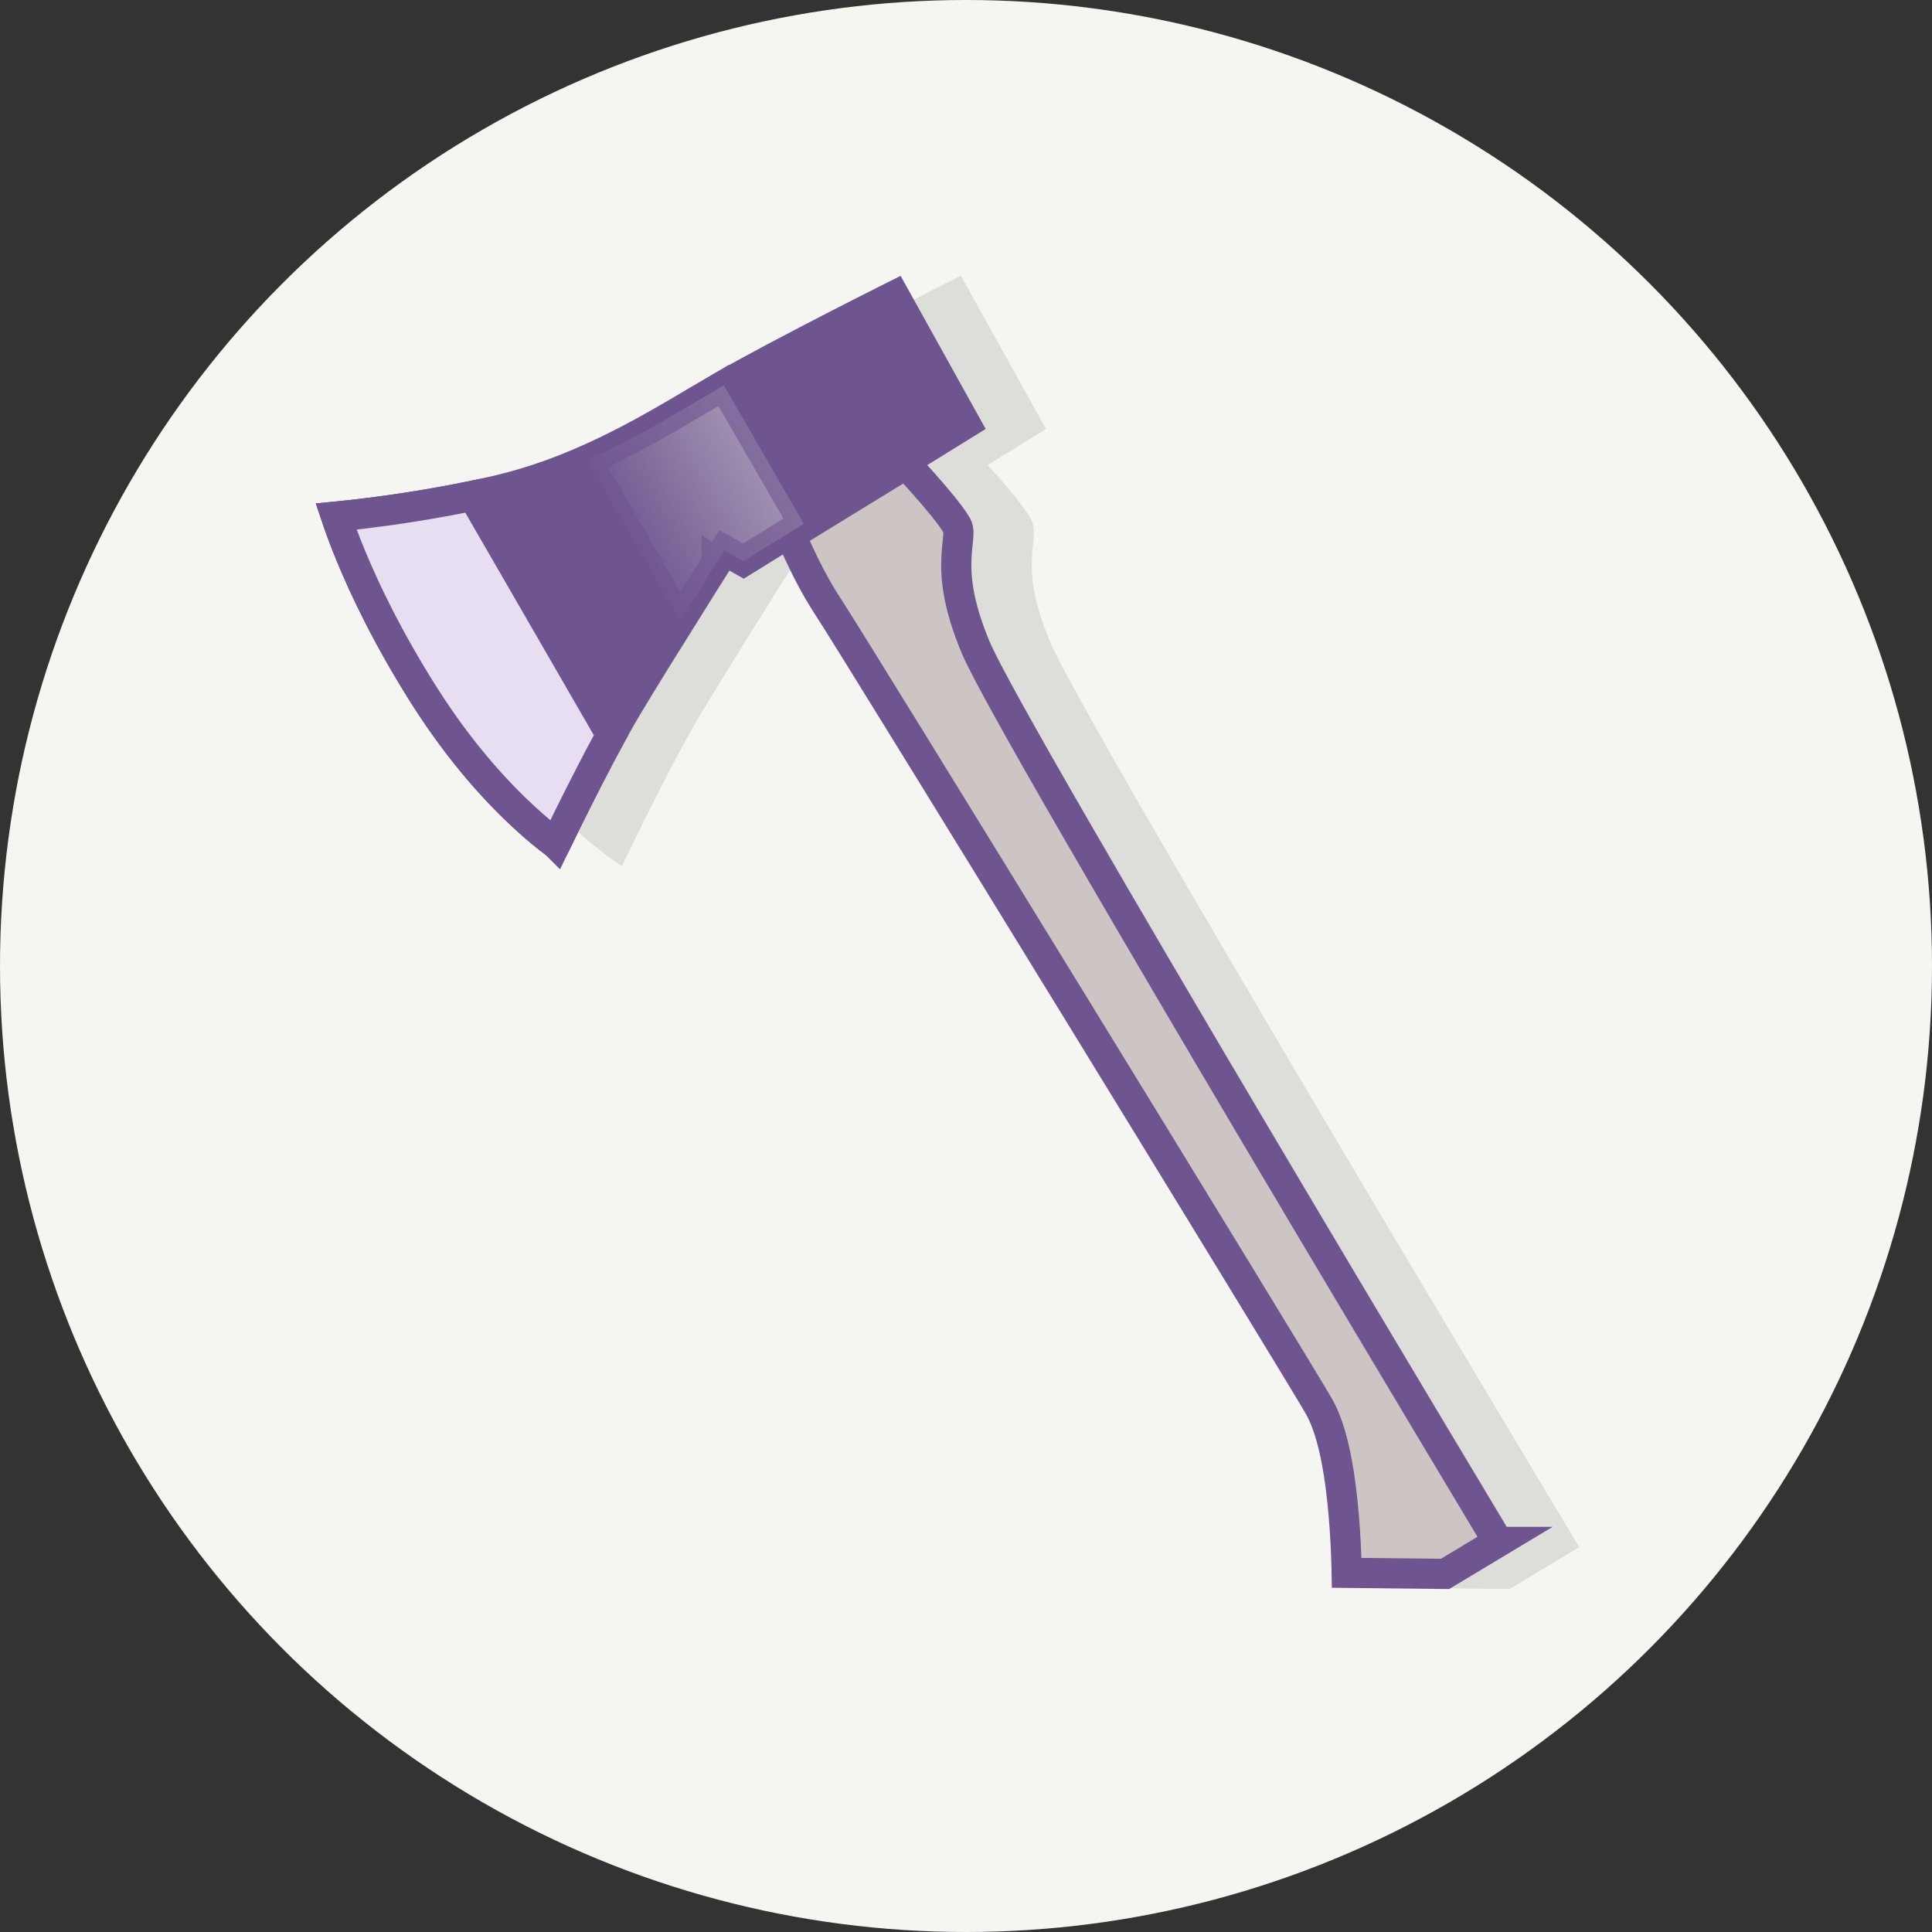
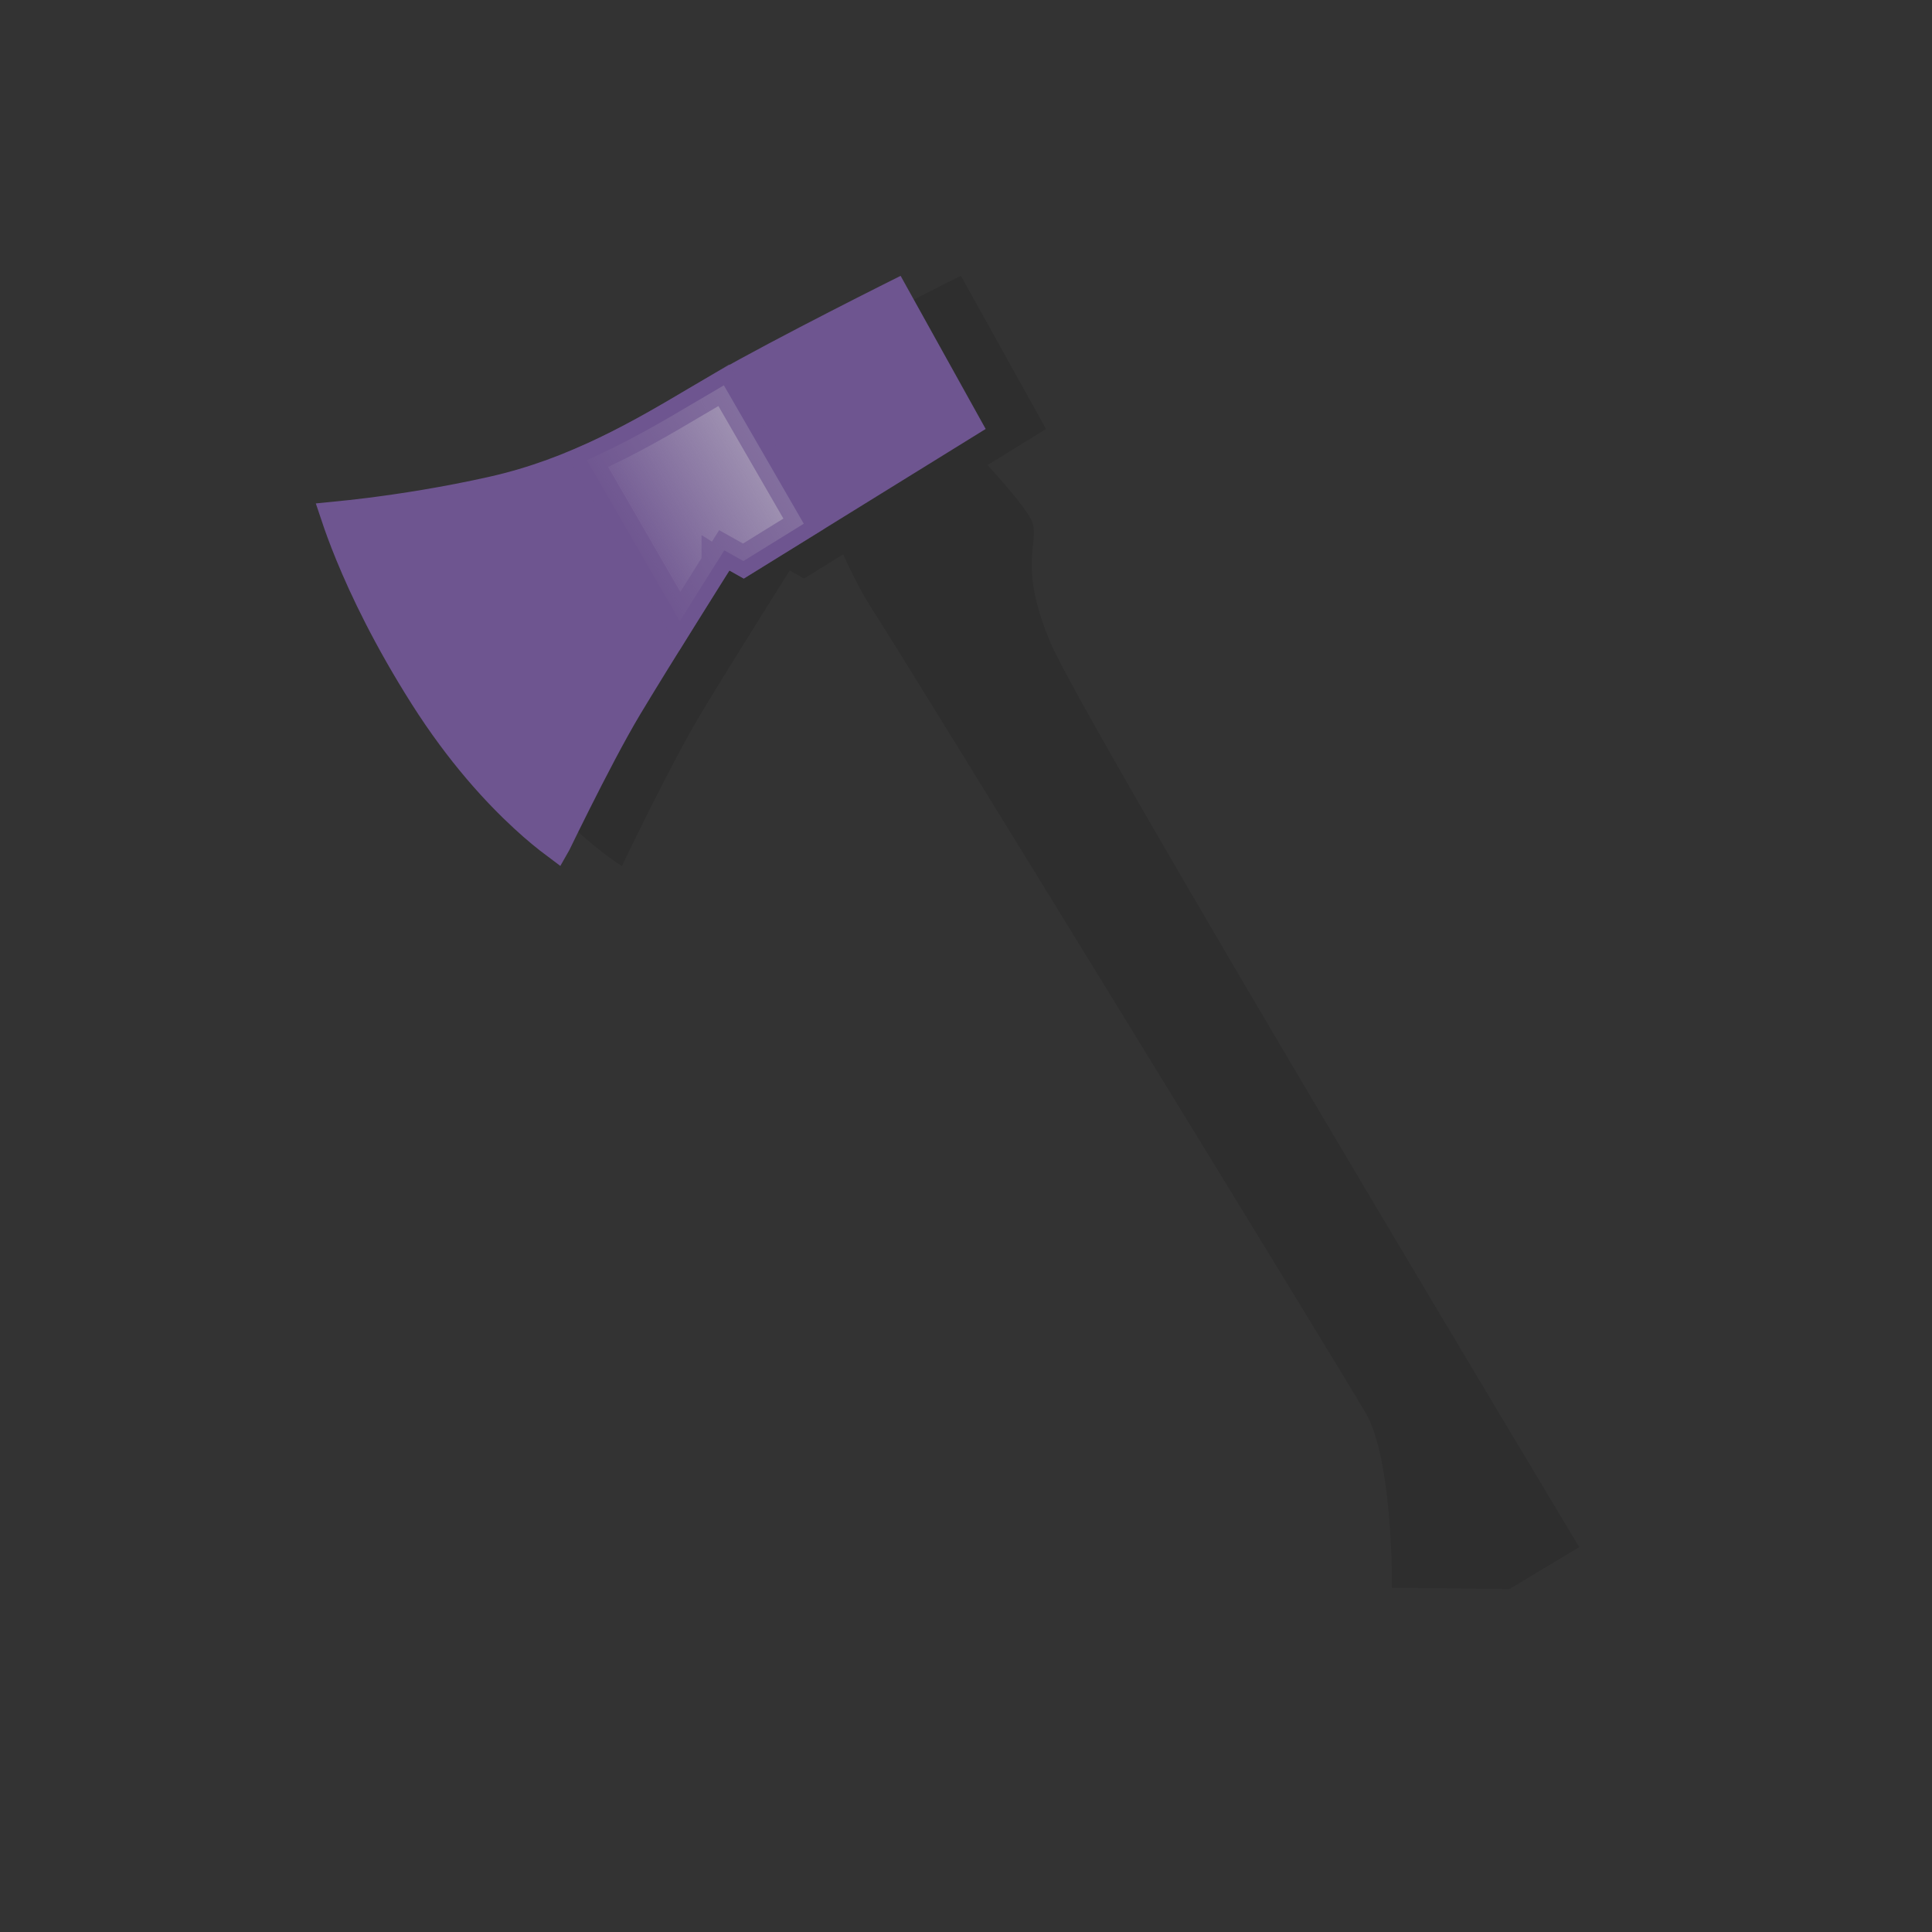
<svg xmlns="http://www.w3.org/2000/svg" fill="none" height="64" viewBox="0 0 64 64" width="64">
  <rect x="0" y="0" width="64" height="64" fill="#333333" stroke="none" />
  <linearGradient id="a" gradientUnits="userSpaceOnUse" x1="26.742" x2="20.633" y1="14.788" y2="18.315">
    <stop offset="0" stop-color="#d9d9d9" />
    <stop offset="1" stop-color="#d9d9d9" stop-opacity="0" />
  </linearGradient>
-   <circle cx="32" cy="32" fill="#f5f5f2" r="32" />
  <path d="m25.675 12.362c1.977-1.141 6.156-3.225 6.156-3.225l2.819 5.073-1.934 1.196c.503.553 1.166 1.317 1.413 1.751.155.273.128.533.091.89-.063.606-.155 1.494.562 3.206 1.141 2.721 17.533 29.997 17.533 29.997l-2.312 1.389-3.89-.043s.034-4.217-.863-5.771c-.897-1.554-15.373-25.139-16.232-26.442-.454-.689-.832-1.452-1.087-2.019l-1.295.801-.476-.267s-1.954 3.098-2.961 4.777-2.597 5.014-2.597 5.014-2.52-1.511-4.968-5.37-3.162-6.652-3.162-6.652 2.624-.177 5.736-.875c2.681-.601 4.816-1.866 6.62-2.934.29-.172.572-.339.845-.497z" fill="#000" opacity=".1" />
  <g stroke="#6e5590">
-     <path d="m49.63 51.079-1.762 1.059-3.258-.036c-.001-.062-.003-.13-.004-.202-.011-.426-.035-1.012-.088-1.648-.053-.635-.134-1.328-.262-1.968-.126-.63-.305-1.249-.571-1.709-.901-1.56-15.382-25.155-16.248-26.467-.41-.621-.759-1.314-1.007-1.857-.094-.205-.172-.388-.234-.535l3.813-2.339c.154.165.357.386.572.627.464.522.935 1.087 1.113 1.401.042.074.059.148.053.301-.003.084-.013.176-.026.301l-0.0.001c-.013.121-.027.265-.036.427-.036.672.038 1.587.636 3.012.301.718 1.562 2.969 3.249 5.891 1.699 2.942 3.856 6.609 5.976 10.189 2.121 3.58 4.206 7.075 5.761 9.675.777 1.3 1.422 2.376 1.873 3.128.183.306.335.558.449.749z" fill="#cdc5c4" />
    <path d="m24.162 18.899-.423-.267-0.0 0-0.0.001-.001.002-.004.007-.017.026-.064.101-.235.374c-.199.317-.475.757-.783 1.25-.614.984-1.357 2.182-1.863 3.026-.514.858-1.171 2.126-1.694 3.17-.263.524-.494.995-.659 1.335-.004.007-.007.015-.011.022-.257-.192-.612-.476-1.031-.862-.907-.834-2.12-2.143-3.318-4.032-1.206-1.902-1.984-3.538-2.458-4.695-.212-.517-.364-.939-.466-1.244.286-.028.661-.068 1.104-.124 1.056-.133 2.506-.354 4.082-.708 2.764-.62 4.972-1.929 6.774-2.997.287-.17.565-.335.832-.489.977-.564 2.506-1.365 3.798-2.029.645-.331 1.228-.627 1.65-.839.093-.047.178-.09.254-.128l2.354 4.237-7.356 4.55-.219-.123-.414-.232-.253.402z" fill="#6e5590" />
-     <path d="m18.407 27.946c-.257-.192-.612-.476-1.031-.862-.907-.834-2.12-2.143-3.318-4.032-1.206-1.902-1.984-3.538-2.458-4.695-.212-.517-.364-.939-.466-1.244.265-.026.605-.062 1.006-.112.919-.114 2.159-.296 3.527-.579l4.577 7.925c-.46.842-.957 1.819-1.349 2.608-.192.387-.36.73-.487.992z" fill="#e7def2" />
    <path d="m24.162 18.899-.423-.267-0.0 0-0.0 0-0.0.001-.002.003-.007.011-.027.043-.104.165c-.089.142-.218.346-.372.593-.2.319-.445.71-.708 1.132l-3.082-5.338c1.372-.604 2.575-1.317 3.637-1.946l.011-.006c.29-.172.57-.337.841-.494.018-.01.035-.02.053-.031l2.647 4.584-2 1.237-.219-.123-.414-.232-.253.402z" fill="url(#a)" opacity=".6" />
  </g>
</svg>